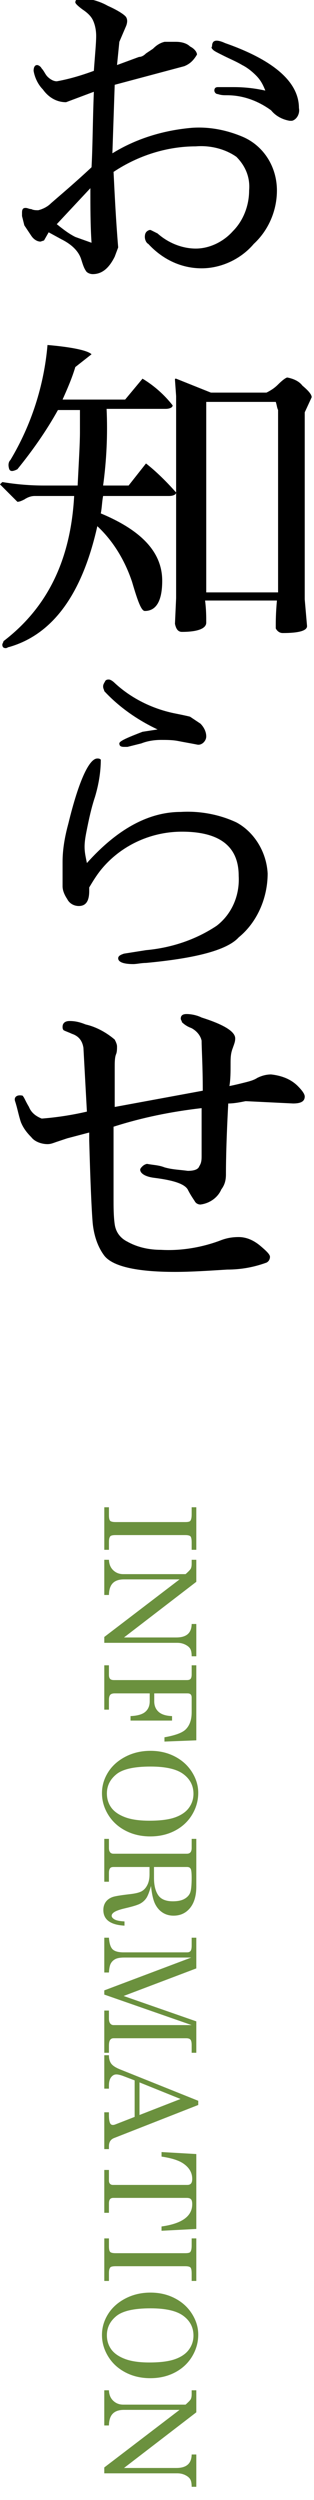
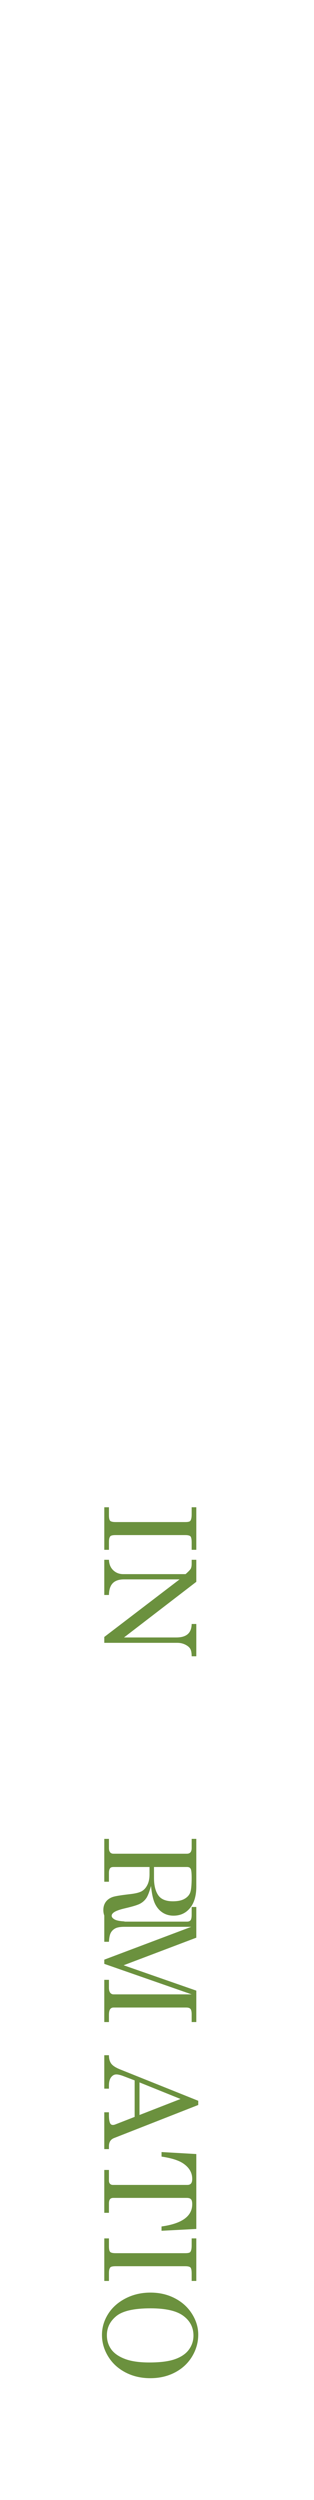
<svg xmlns="http://www.w3.org/2000/svg" version="1.1" id="レイヤー_1" x="0px" y="0px" viewBox="0 0 27.1 215.225" style="enable-background:new 0 0 27.1 215.225;" xml:space="preserve">
  <style type="text/css">
	.st0{enable-background:new    ;}
	.st1{fill:#6B913E;}
	.st2{fill-rule:evenodd;clip-rule:evenodd;}
</style>
  <g id="グループ化_231" transform="translate(-332 -1456)">
    <g id="グループ化_226" transform="translate(355.156 1587.59) rotate(90)">
      <g class="st0">
        <path class="st1" d="M-1.828,6.213h3.663v0.402H1.207c-0.279,0-0.456,0.035-0.529,0.104c-0.073,0.07-0.11,0.218-0.11,0.443v6.016     c0,0.24,0.032,0.391,0.097,0.451c0.086,0.082,0.242,0.124,0.468,0.124h0.703v0.402h-3.663v-0.402h0.693     c0.243,0,0.4-0.036,0.473-0.107c0.071-0.072,0.107-0.228,0.107-0.468V7.163c0-0.229-0.032-0.37-0.097-0.425     c-0.101-0.082-0.285-0.123-0.554-0.123h-0.623V6.213z" />
        <path class="st1" d="M2.694,6.213h1.896l4.791,6.24V7.936c0-0.455-0.104-0.791-0.312-1.01c-0.19-0.2-0.473-0.305-0.849-0.312     V6.213h2.782v0.402c-0.284,0-0.497,0.039-0.637,0.118C10.226,6.812,10.104,6.955,10,7.163S9.844,7.597,9.844,7.845v6.311H9.339     L4.381,7.658v4.795c0,0.434,0.109,0.757,0.328,0.97c0.218,0.213,0.557,0.323,1.015,0.331v0.402H2.694v-0.402     c0.38-0.015,0.681-0.139,0.902-0.373c0.223-0.234,0.333-0.521,0.333-0.861V7.14L3.836,7.036c-0.18-0.194-0.307-0.31-0.381-0.346     C3.351,6.64,3.218,6.615,3.054,6.615H2.694V6.213z" />
-         <path class="st1" d="M11.777,6.213h6.461l0.107,2.75h-0.37c-0.165-0.945-0.396-1.562-0.693-1.848     c-0.34-0.334-0.825-0.5-1.455-0.5h-1.273c-0.125,0-0.217,0.029-0.273,0.089c-0.058,0.059-0.086,0.147-0.086,0.266v2.874h0.682     c0.38,0,0.683-0.126,0.908-0.377c0.226-0.25,0.347-0.637,0.365-1.16h0.387v3.583h-0.387c-0.025-0.595-0.147-1.019-0.365-1.272     c-0.219-0.255-0.521-0.382-0.908-0.382h-0.682v3.029c0,0.179,0.043,0.306,0.129,0.379s0.234,0.11,0.445,0.11h0.827v0.402h-3.818     v-0.402h0.816c0.164,0,0.282-0.033,0.352-0.1c0.07-0.066,0.104-0.175,0.104-0.325V7.012c0-0.144-0.036-0.245-0.109-0.306     c-0.074-0.062-0.202-0.092-0.385-0.092h-0.778V6.213z" />
-         <path class="st1" d="M22.756,6.046c0.669,0,1.297,0.177,1.883,0.529c0.585,0.353,1.043,0.845,1.375,1.477     c0.331,0.632,0.496,1.344,0.496,2.136c0,0.791-0.166,1.505-0.499,2.143s-0.791,1.134-1.372,1.49     c-0.582,0.356-1.199,0.535-1.851,0.535c-0.638,0-1.235-0.175-1.794-0.524c-0.559-0.349-1.007-0.849-1.346-1.498     c-0.338-0.65-0.508-1.371-0.508-2.162c0-0.78,0.164-1.485,0.492-2.113c0.327-0.629,0.775-1.121,1.345-1.478     S22.14,6.046,22.756,6.046z M22.842,6.459c-0.698,0-1.265,0.291-1.697,0.871c-0.434,0.58-0.65,1.525-0.65,2.836     c0,1.421,0.223,2.404,0.666,2.948c0.444,0.544,0.994,0.816,1.649,0.816c0.458,0,0.861-0.124,1.208-0.37     c0.348-0.248,0.624-0.64,0.83-1.177s0.309-1.242,0.309-2.116c0-0.952-0.097-1.696-0.29-2.231s-0.469-0.933-0.827-1.19     C23.682,6.588,23.282,6.459,22.842,6.459z" />
        <path class="st1" d="M26.72,6.213h4.104c0.795,0,1.412,0.181,1.851,0.542s0.658,0.836,0.658,1.423     c0,0.352-0.087,0.664-0.261,0.938c-0.174,0.274-0.425,0.492-0.752,0.655c-0.328,0.163-0.843,0.28-1.544,0.353     c0.511,0.139,0.862,0.276,1.055,0.41c0.193,0.135,0.348,0.309,0.464,0.521s0.25,0.646,0.402,1.303     c0.108,0.469,0.224,0.789,0.346,0.961c0.093,0.133,0.193,0.199,0.301,0.199c0.11,0,0.214-0.082,0.309-0.245     s0.153-0.45,0.175-0.862h0.365c-0.068,1.218-0.518,1.826-1.349,1.826c-0.261,0-0.487-0.065-0.68-0.198     c-0.191-0.133-0.335-0.327-0.432-0.585c-0.075-0.193-0.159-0.7-0.253-1.521c-0.054-0.477-0.139-0.814-0.255-1.015     c-0.116-0.201-0.298-0.362-0.545-0.484c-0.247-0.121-0.543-0.182-0.887-0.182h-0.649v3.12c0,0.133,0.034,0.226,0.102,0.279     c0.086,0.068,0.221,0.103,0.403,0.103h0.763v0.402h-3.69v-0.402h0.779c0.172,0,0.298-0.034,0.378-0.103     c0.081-0.068,0.121-0.161,0.121-0.279V7.023c0-0.136-0.041-0.238-0.123-0.307c-0.083-0.067-0.208-0.102-0.376-0.102H26.72V6.213z      M29.142,9.865h0.939c0.631,0,1.124-0.119,1.479-0.357c0.356-0.237,0.535-0.66,0.535-1.268c0-0.419-0.067-0.749-0.202-0.992     c-0.134-0.243-0.311-0.409-0.528-0.499c-0.219-0.089-0.648-0.134-1.289-0.134c-0.423,0-0.685,0.029-0.784,0.089     c-0.101,0.059-0.15,0.159-0.15,0.303V9.865z" />
-         <path class="st1" d="M35.227,6.213h2.645l2.375,6.273l2.185-6.273h2.705v0.402h-0.66c-0.233,0-0.39,0.034-0.47,0.102     c-0.081,0.068-0.121,0.187-0.121,0.355v6.289c0,0.125,0.048,0.222,0.145,0.29s0.264,0.103,0.5,0.103h0.606v0.402h-3.636v-0.402     h0.68c0.194,0,0.338-0.037,0.432-0.11c0.093-0.073,0.14-0.168,0.14-0.282V6.615l-2.627,7.541h-0.361l-2.828-7.509v5.774     c0,0.344,0.043,0.601,0.129,0.771s0.208,0.301,0.368,0.392c0.159,0.092,0.423,0.148,0.792,0.17v0.402h-2.997v-0.402     c0.49-0.033,0.823-0.139,0.999-0.317c0.175-0.179,0.263-0.496,0.263-0.95V7.008c0-0.137-0.041-0.236-0.123-0.299     c-0.083-0.062-0.236-0.094-0.462-0.094h-0.677V6.213z" />
+         <path class="st1" d="M35.227,6.213l2.375,6.273l2.185-6.273h2.705v0.402h-0.66c-0.233,0-0.39,0.034-0.47,0.102     c-0.081,0.068-0.121,0.187-0.121,0.355v6.289c0,0.125,0.048,0.222,0.145,0.29s0.264,0.103,0.5,0.103h0.606v0.402h-3.636v-0.402     h0.68c0.194,0,0.338-0.037,0.432-0.11c0.093-0.073,0.14-0.168,0.14-0.282V6.615l-2.627,7.541h-0.361l-2.828-7.509v5.774     c0,0.344,0.043,0.601,0.129,0.771s0.208,0.301,0.368,0.392c0.159,0.092,0.423,0.148,0.792,0.17v0.402h-2.997v-0.402     c0.49-0.033,0.823-0.139,0.999-0.317c0.175-0.179,0.263-0.496,0.263-0.95V7.008c0-0.137-0.041-0.236-0.123-0.299     c-0.083-0.062-0.236-0.094-0.462-0.094h-0.677V6.213z" />
        <path class="st1" d="M49.27,6.046h0.36l2.849,7.267c0.114,0.294,0.349,0.441,0.703,0.441h0.247v0.402h-3.169v-0.402h0.253     c0.329,0,0.562-0.036,0.698-0.107c0.093-0.051,0.14-0.128,0.14-0.231c0-0.061-0.013-0.125-0.038-0.193l-0.657-1.687h-3.142     l-0.369,0.967c-0.097,0.258-0.145,0.462-0.145,0.612c0,0.176,0.081,0.326,0.244,0.451s0.4,0.188,0.712,0.188h0.269v0.402h-2.879     v-0.402c0.308,0,0.551-0.067,0.73-0.202c0.179-0.134,0.343-0.39,0.493-0.765L49.27,6.046z M49.114,7.576l-1.427,3.54h2.806     L49.114,7.576z" />
        <path class="st1" d="M53.854,6.213h6.45l0.156,3.002H60.09c-0.244-1.766-0.883-2.648-1.916-2.648     c-0.208,0-0.351,0.036-0.428,0.107c-0.077,0.072-0.116,0.19-0.116,0.355v6.348c0,0.129,0.038,0.225,0.113,0.285     s0.198,0.092,0.37,0.092h0.801v0.402h-3.69v-0.402h0.913c0.122,0,0.215-0.031,0.279-0.092s0.097-0.142,0.097-0.242V6.98     c0-0.136-0.041-0.239-0.123-0.309c-0.083-0.07-0.215-0.105-0.397-0.105c-0.52,0-0.953,0.246-1.3,0.736     c-0.287,0.404-0.492,1.042-0.618,1.912h-0.392L53.854,6.213z" />
        <path class="st1" d="M61.116,6.213h3.663v0.402H64.15c-0.279,0-0.455,0.035-0.528,0.104c-0.074,0.07-0.11,0.218-0.11,0.443v6.016     c0,0.24,0.032,0.391,0.097,0.451c0.086,0.082,0.241,0.124,0.467,0.124h0.704v0.402h-3.663v-0.402h0.692     c0.244,0,0.401-0.036,0.473-0.107c0.072-0.072,0.107-0.228,0.107-0.468V7.163c0-0.229-0.032-0.37-0.097-0.425     c-0.1-0.082-0.284-0.123-0.553-0.123h-0.623V6.213z" />
        <path class="st1" d="M69.398,6.046c0.669,0,1.297,0.177,1.883,0.529c0.585,0.353,1.043,0.845,1.375,1.477     c0.331,0.632,0.496,1.344,0.496,2.136c0,0.791-0.166,1.505-0.499,2.143s-0.791,1.134-1.372,1.49     c-0.582,0.356-1.199,0.535-1.851,0.535c-0.638,0-1.235-0.175-1.794-0.524c-0.559-0.349-1.007-0.849-1.346-1.498     c-0.338-0.65-0.508-1.371-0.508-2.162c0-0.78,0.164-1.485,0.492-2.113c0.327-0.629,0.775-1.121,1.345-1.478     S68.782,6.046,69.398,6.046z M69.484,6.459c-0.698,0-1.265,0.291-1.697,0.871c-0.434,0.58-0.65,1.525-0.65,2.836     c0,1.421,0.223,2.404,0.666,2.948c0.444,0.544,0.994,0.816,1.649,0.816c0.458,0,0.861-0.124,1.208-0.37     c0.348-0.248,0.624-0.64,0.83-1.177s0.309-1.242,0.309-2.116c0-0.952-0.097-1.696-0.29-2.231s-0.469-0.933-0.827-1.19     C70.324,6.588,69.925,6.459,69.484,6.459z" />
-         <path class="st1" d="M74.194,6.213h1.896l4.791,6.24V7.936c0-0.455-0.104-0.791-0.312-1.01c-0.19-0.2-0.473-0.305-0.849-0.312     V6.213h2.782v0.402c-0.284,0-0.497,0.039-0.637,0.118c-0.141,0.079-0.263,0.222-0.367,0.43s-0.156,0.435-0.156,0.683v6.311     h-0.505l-4.958-6.498v4.795c0,0.434,0.109,0.757,0.328,0.97c0.218,0.213,0.557,0.323,1.015,0.331v0.402h-3.029v-0.402     c0.38-0.015,0.681-0.139,0.902-0.373c0.223-0.234,0.333-0.521,0.333-0.861V7.14l-0.094-0.104c-0.18-0.194-0.307-0.31-0.381-0.346     c-0.104-0.05-0.237-0.075-0.401-0.075h-0.359V6.213z" />
      </g>
    </g>
-     <path id="パス_355" class="st2" d="M358.3,1491.5v16.1l0.2,2.3c0,0.4-0.7,0.6-2.1,0.6c-0.3,0-0.5-0.2-0.6-0.4c0-0.1,0-0.1,0-0.2   c0-0.4,0-1.1,0.1-2.2h-6.2c0.1,0.8,0.1,1.4,0.1,1.9s-0.7,0.8-2.1,0.8c-0.3,0-0.5-0.2-0.6-0.7l0.1-2.2v-17.4l-0.1-1.4   c0-0.1,0-0.1,0.1-0.1l3,1.2h4.8c0.4-0.2,0.7-0.4,1-0.7c0.4-0.4,0.7-0.6,0.8-0.6c0.5,0.1,1,0.3,1.3,0.7c0.6,0.5,0.8,0.8,0.8,1   L358.3,1491.5z M356,1491.3c-0.1-0.2-0.1-0.4-0.2-0.7h-6c0,0.1,0,0.2,0,0.3v16.1h6.2V1491.3z M357.2,1466.4c-0.1,0-0.1,0-0.2,0   c-0.6-0.1-1.2-0.4-1.6-0.9l0,0c-1.1-0.8-2.4-1.3-3.8-1.3c-0.3,0-0.5,0-0.8-0.1c-0.2,0-0.3-0.2-0.3-0.3c0-0.2,0.1-0.3,0.3-0.3   c0.2,0,0.7,0,1.4,0c0.9,0,1.8,0.1,2.7,0.3c-0.2-0.5-0.4-0.9-0.8-1.3s-0.8-0.7-1.2-0.9c-0.5-0.3-1-0.5-1.6-0.8s-0.8-0.4-0.9-0.5   s-0.2-0.2-0.1-0.3c0-0.3,0.1-0.5,0.4-0.5c0.2,0,0.5,0.1,0.7,0.2c4.3,1.5,6.4,3.4,6.4,5.6C357.9,1465.8,357.6,1466.3,357.2,1466.4z    M347.9,1461.7l-6,1.6l-0.2,5.9c2.1-1.3,4.5-2,6.9-2.2c1.5-0.1,3,0.2,4.4,0.8c1.8,0.8,2.9,2.6,2.9,4.6c0,1.7-0.7,3.4-2,4.6   c-1.1,1.3-2.8,2.1-4.5,2.1c-1.8,0-3.4-0.8-4.6-2.1c-0.2-0.1-0.3-0.4-0.3-0.6l0,0c0-0.3,0.1-0.5,0.4-0.6h0.1   c0.2,0.1,0.4,0.2,0.6,0.3c0.9,0.8,2.1,1.3,3.3,1.3c1.2,0,2.4-0.6,3.2-1.5c0.9-0.9,1.4-2.2,1.4-3.5c0.1-1.1-0.3-2.1-1.1-2.9   c-1-0.7-2.3-1-3.5-0.9c-2.5,0-5,0.8-7.1,2.2c0.1,2,0.2,4.1,0.4,6.5l-0.3,0.8c-0.5,1-1.1,1.5-1.9,1.5c-0.2,0-0.5-0.1-0.6-0.3   c-0.2-0.3-0.3-0.7-0.4-1c-0.2-0.6-0.7-1.2-1.7-1.7l-1.1-0.6l-0.4,0.7l-0.3,0.1c-0.3,0-0.6-0.2-0.8-0.5l-0.6-0.9l-0.2-0.8   c0-0.1,0-0.2,0-0.3c0-0.3,0.1-0.4,0.3-0.4l0,0c0.2,0,0.3,0.1,0.5,0.1c0.2,0.1,0.4,0.1,0.6,0.1c0.4-0.1,0.8-0.3,1.1-0.6   c0.8-0.7,2-1.7,3.5-3.1c0.1-1.8,0.1-4,0.2-6.5l-2.4,0.9c-0.8,0-1.5-0.4-2-1.1c-0.4-0.4-0.7-1-0.8-1.6c0-0.3,0.1-0.5,0.3-0.5   c0.1,0,0.3,0.1,0.4,0.3c0.2,0.2,0.3,0.5,0.5,0.7s0.5,0.4,0.8,0.4c1.1-0.2,2.1-0.5,3.2-0.9c0.1-1.4,0.2-2.4,0.2-3   c0-0.5-0.1-1-0.3-1.4c-0.2-0.4-0.6-0.7-0.9-0.9c-0.4-0.3-0.6-0.5-0.6-0.6l0,0c0-0.2,0.2-0.4,0.5-0.4c0.8,0.1,1.6,0.3,2.3,0.7   c0.9,0.4,1.5,0.8,1.6,1s0.1,0.4,0,0.7l-0.6,1.4l-0.2,2l1.9-0.7c0.2,0,0.4-0.1,0.6-0.3l0.6-0.4c0.3-0.3,0.6-0.5,1-0.6   c0.2,0,0.5,0,1,0c0.4,0,0.9,0.1,1.2,0.4c0.4,0.2,0.6,0.5,0.6,0.7C348.7,1461.2,348.4,1461.5,347.9,1461.7L347.9,1461.7z    M339.8,1472.2l-2.9,3.1c0.5,0.4,1,0.8,1.6,1.1l1.4,0.5C339.8,1475.4,339.8,1473.9,339.8,1472.2z M336.1,1485.7   c2.3,0.2,3.5,0.5,3.8,0.8l-1.4,1.1c-0.3,1-0.7,1.9-1.1,2.8h5.4l1.5-1.8c1,0.6,1.9,1.4,2.6,2.3c0,0.2-0.3,0.3-0.6,0.3h-5.1   c0.1,2.2,0,4.4-0.3,6.6h2.2l1.5-1.9c0.9,0.7,1.8,1.6,2.6,2.5c0,0.2-0.3,0.3-0.6,0.3h-5.7c-0.1,0.5-0.1,1-0.2,1.5   c3.6,1.5,5.3,3.4,5.3,5.8c0,1.7-0.5,2.6-1.5,2.6c-0.3,0-0.6-0.8-1.1-2.5c-0.6-1.8-1.6-3.5-3-4.8c-1.3,5.8-3.8,9.3-7.6,10.4   c-0.1,0-0.2,0.1-0.3,0.1c-0.2,0-0.3-0.1-0.3-0.3c0-0.1,0.1-0.2,0.1-0.3c3.8-2.9,5.8-7,6.1-12.5H335c-0.3,0-0.6,0.1-0.9,0.3   c-0.2,0.1-0.4,0.2-0.6,0.2l-1.5-1.5l0.2-0.2c1.2,0.2,2.4,0.3,3.6,0.3h2.9c0.1-2,0.2-3.6,0.2-4.6v-1.9H337c-1,1.8-2.2,3.5-3.5,5.1   c-0.4,0.2-0.6,0.2-0.7,0c-0.1-0.3-0.1-0.6,0.1-0.8C334.7,1492.6,335.8,1489.2,336.1,1485.7z M355.1,1531.2c0,2.1-0.9,4.2-2.5,5.5   c-1,1.1-3.7,1.8-8,2.2c-0.4,0-0.8,0.1-1.1,0.1c-0.9,0-1.3-0.2-1.3-0.5c0-0.2,0.2-0.3,0.5-0.4l1.9-0.3c2.2-0.2,4.3-0.9,6.1-2.1   c1.3-1,2-2.6,1.9-4.3c0-2.5-1.6-3.8-4.9-3.8c-2.7,0-5.3,1.2-7,3.3c-0.4,0.5-0.7,1-1,1.5v0.3c0,0.9-0.3,1.3-0.9,1.3   c-0.4,0-0.8-0.2-1-0.6c-0.2-0.3-0.4-0.7-0.4-1.1s0-1.1,0-2.1c0-1.1,0.2-2.2,0.5-3.3c0.9-3.7,1.8-5.6,2.5-5.6c0.1,0,0.2,0,0.3,0.1   c0,1.1-0.2,2.2-0.5,3.2c-0.3,0.9-0.5,1.8-0.7,2.8c-0.1,0.5-0.2,1-0.2,1.5s0.1,0.9,0.2,1.4c2.6-2.9,5.3-4.4,8.1-4.4   c1.6-0.1,3.3,0.2,4.8,0.9C353.9,1527.6,355,1529.3,355.1,1531.2z M340.9,1515.1c0-0.2,0.1-0.3,0.2-0.5c0.1-0.1,0.2-0.1,0.3-0.1   c0.1,0,0.3,0.1,0.5,0.3c1.4,1.3,3.2,2.2,5.1,2.6c0.5,0.1,1,0.2,1.4,0.3c0.3,0.2,0.6,0.4,0.9,0.6c0.3,0.3,0.5,0.7,0.5,1.1   s-0.4,0.8-0.8,0.7l0,0c-0.5-0.1-1.1-0.2-1.6-0.3c-0.5-0.1-1-0.1-1.5-0.1c-0.6,0-1.2,0.1-1.7,0.3c-0.4,0.1-0.8,0.2-1.2,0.3h-0.3   c-0.3,0-0.4-0.1-0.4-0.3c0-0.2,0.7-0.5,2-1l1.3-0.2c-1.7-0.8-3.3-1.9-4.6-3.3C341,1515.4,340.9,1515.3,340.9,1515.1z M333.7,1550.3   c0.1,0,0.3,0,0.3,0.1c0.1,0.1,0.2,0.4,0.5,0.9c0.2,0.5,0.6,0.8,1.1,1c1.3-0.1,2.6-0.3,3.9-0.6l-0.3-5.5c-0.1-0.6-0.4-1-1-1.2   c-0.2-0.1-0.5-0.2-0.7-0.3c-0.1-0.1-0.1-0.2-0.1-0.3c0-0.3,0.2-0.5,0.6-0.5c0.5,0,0.9,0.1,1.4,0.3c0.9,0.2,1.8,0.7,2.5,1.3   c0.1,0.2,0.2,0.4,0.2,0.6s0,0.5-0.1,0.7c-0.1,0.3-0.1,0.7-0.1,1.1v2.6v0.8l7.6-1.4c0-2.2-0.1-3.6-0.1-4.3c-0.1-0.5-0.5-0.9-0.9-1.1   c-0.3-0.1-0.6-0.3-0.8-0.5c0-0.1-0.1-0.2-0.1-0.3c0-0.3,0.2-0.4,0.5-0.4c0.4,0,0.9,0.1,1.3,0.3c1.9,0.6,2.9,1.2,2.9,1.8   c0,0.3-0.1,0.5-0.2,0.8c-0.2,0.5-0.2,0.9-0.2,1.4c0,0.7,0,1.3-0.1,1.9c0.5-0.1,0.9-0.2,1.3-0.3c0.4-0.1,0.8-0.2,1.1-0.4   c0.4-0.2,0.8-0.3,1.2-0.3c0.9,0.1,1.7,0.4,2.3,1c0.4,0.4,0.6,0.7,0.6,0.9c0,0.4-0.3,0.6-1,0.6l-4.1-0.2c-0.5,0.1-1,0.2-1.5,0.2   c-0.2,3.7-0.2,5.7-0.2,6.1c0,0.5-0.1,0.9-0.4,1.3c-0.3,0.7-1,1.2-1.8,1.3c-0.2,0-0.4-0.1-0.5-0.3c-0.2-0.3-0.4-0.6-0.6-1   c-0.3-0.5-1.3-0.8-2.9-1c-0.8-0.1-1.2-0.4-1.2-0.7c0-0.1,0.1-0.2,0.2-0.3c0.1-0.1,0.3-0.2,0.4-0.2c0.5,0.1,1,0.1,1.5,0.3   c0.7,0.2,1.3,0.2,2,0.3c0.5,0,0.9-0.1,1-0.4c0.2-0.3,0.2-0.6,0.2-0.9l0,0c0-1.4,0-2.7,0-4.1c-2.6,0.3-5.1,0.8-7.6,1.6   c0,3.3,0,5.3,0,6.2l0,0c0,0.7,0,1.5,0.1,2.2s0.5,1.2,1.1,1.5c0.9,0.5,1.9,0.7,2.9,0.7c1.7,0.1,3.5-0.2,5.1-0.8   c0.5-0.2,1-0.3,1.6-0.3c0.7,0,1.3,0.3,1.8,0.7c0.6,0.5,0.9,0.8,0.9,1s-0.1,0.4-0.3,0.5c-1.1,0.4-2.2,0.6-3.4,0.6   c-1.6,0.1-3.1,0.2-4.5,0.2c-3.4,0-5.4-0.5-6.1-1.4c-0.6-0.8-0.9-1.8-1-2.8c-0.1-1.2-0.2-3.5-0.3-7.1v-0.7l-1.9,0.5   c-0.3,0.1-0.6,0.2-0.9,0.3c-0.3,0.1-0.5,0.2-0.8,0.2c-0.5,0-1.1-0.2-1.4-0.6c-0.4-0.4-0.7-0.8-0.9-1.3c-0.2-0.6-0.3-1.2-0.5-1.8   C333.2,1550.5,333.4,1550.3,333.7,1550.3z" />
  </g>
</svg>